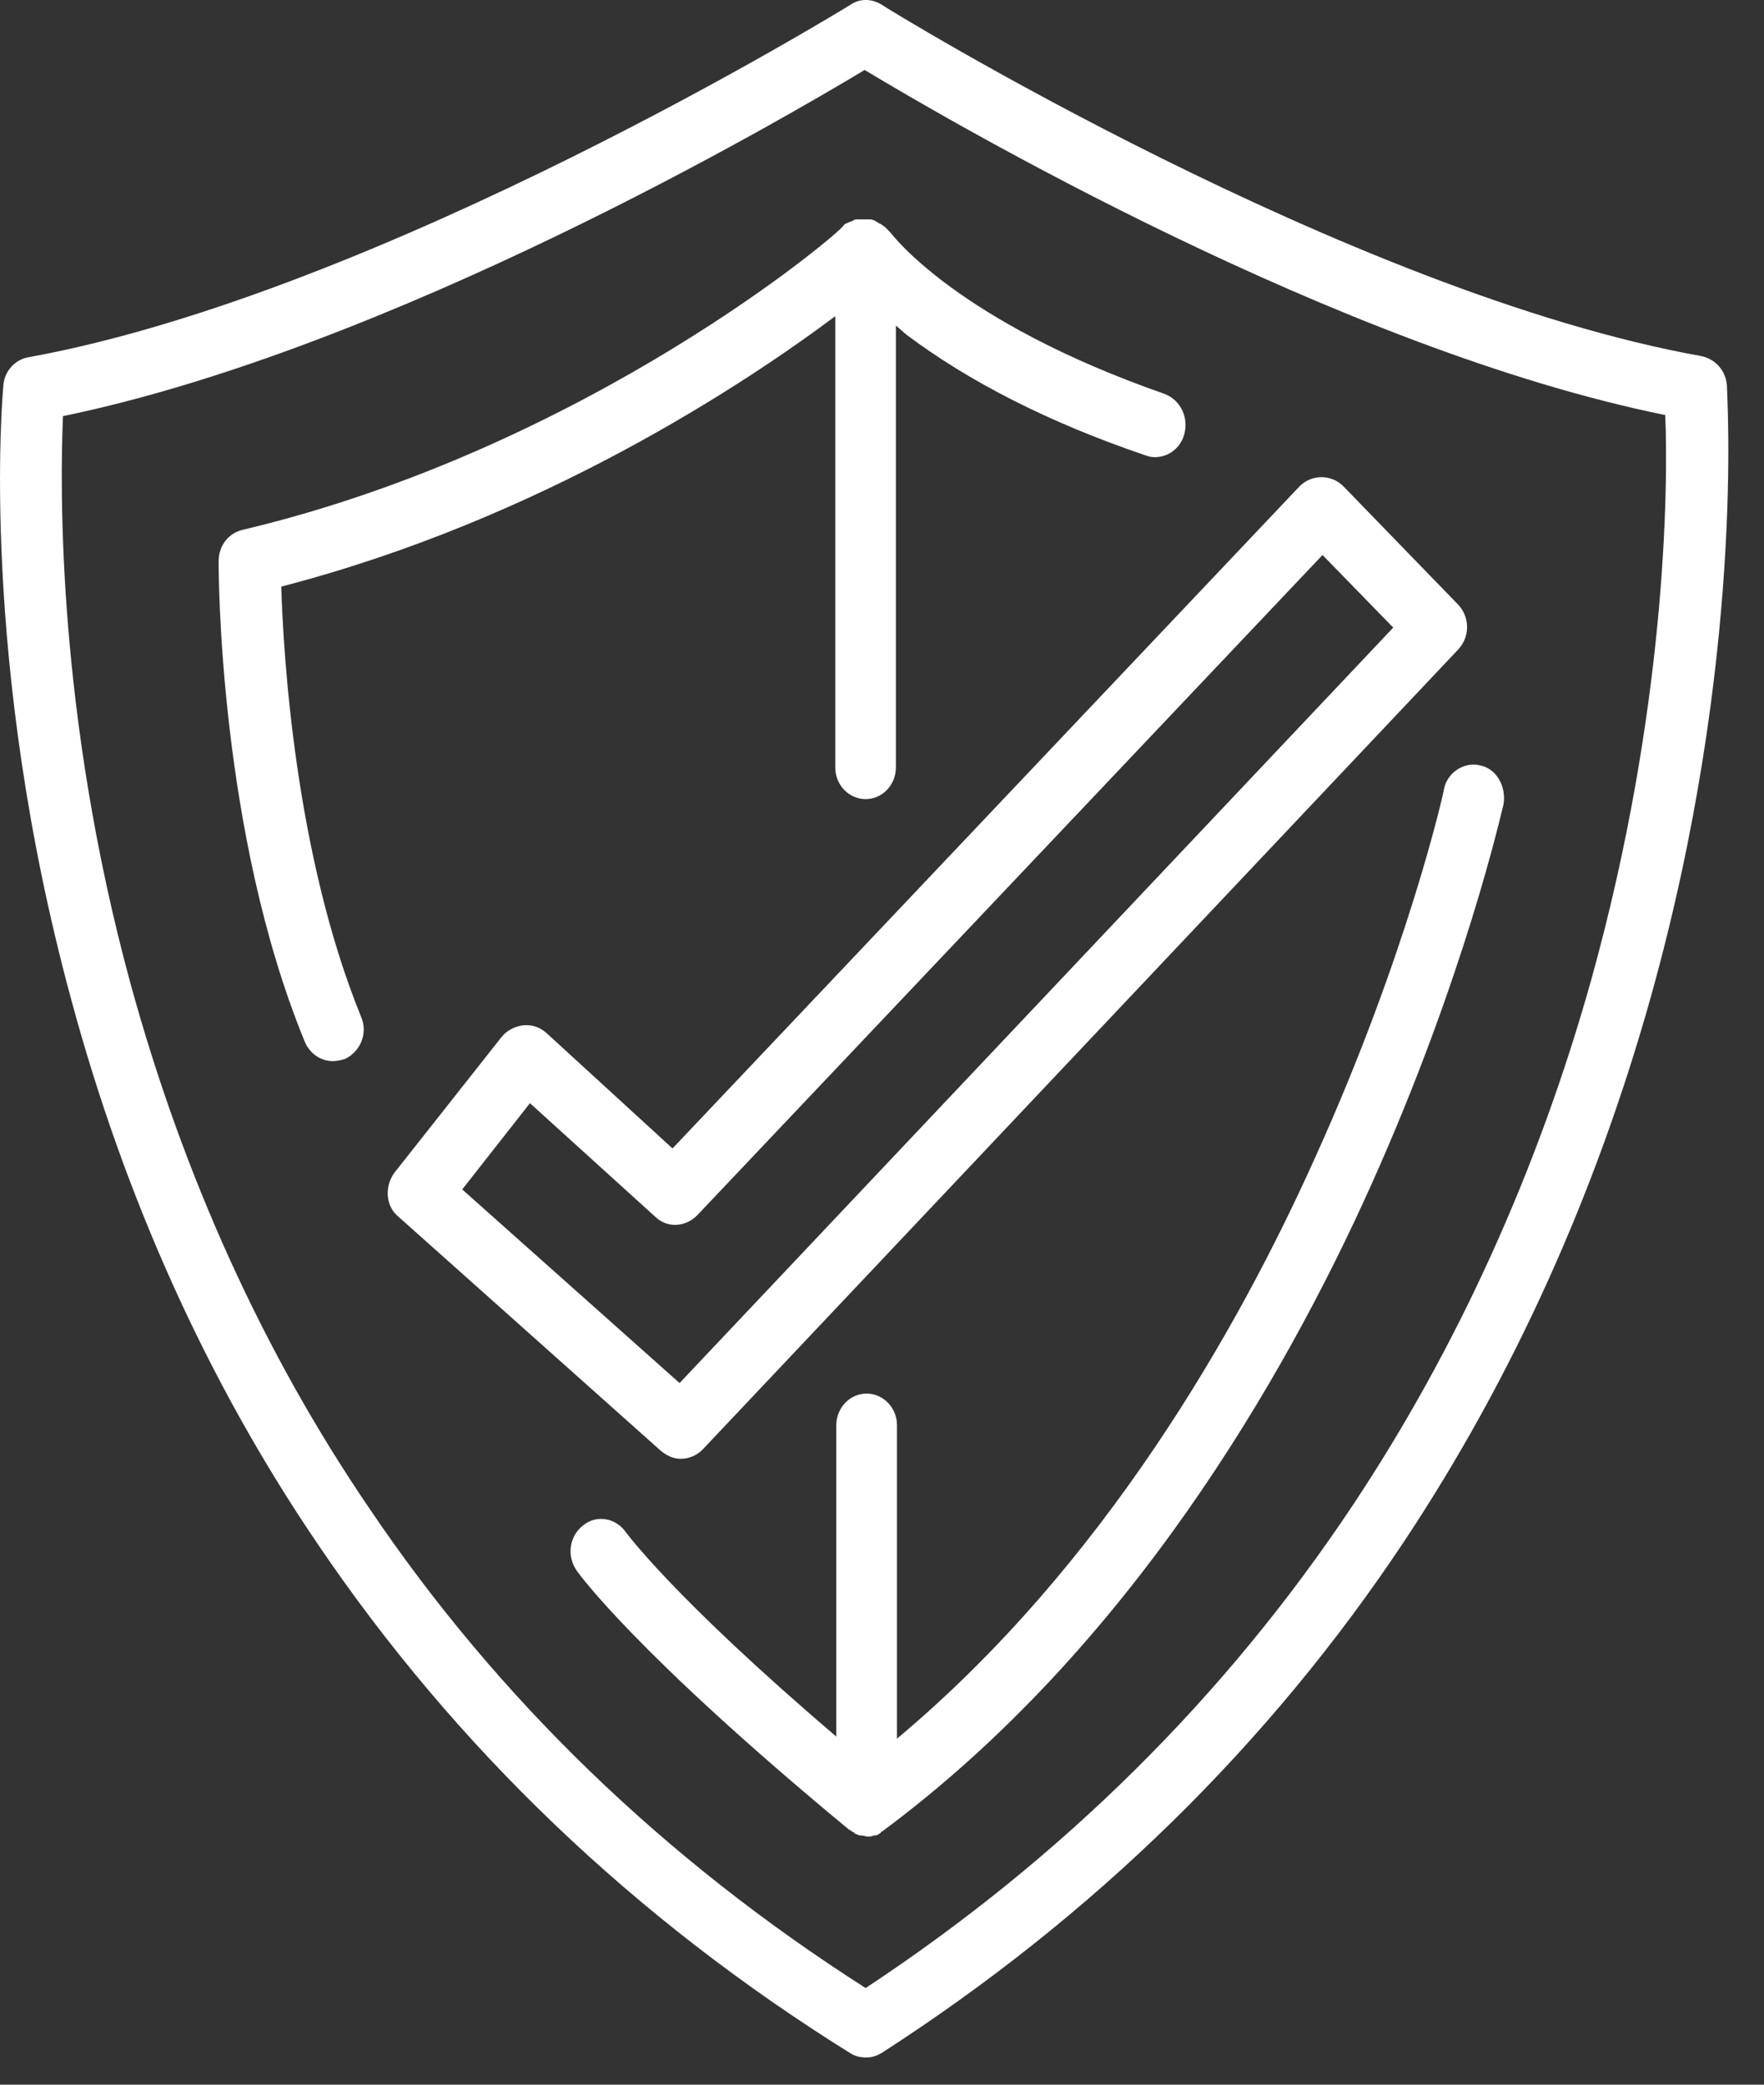
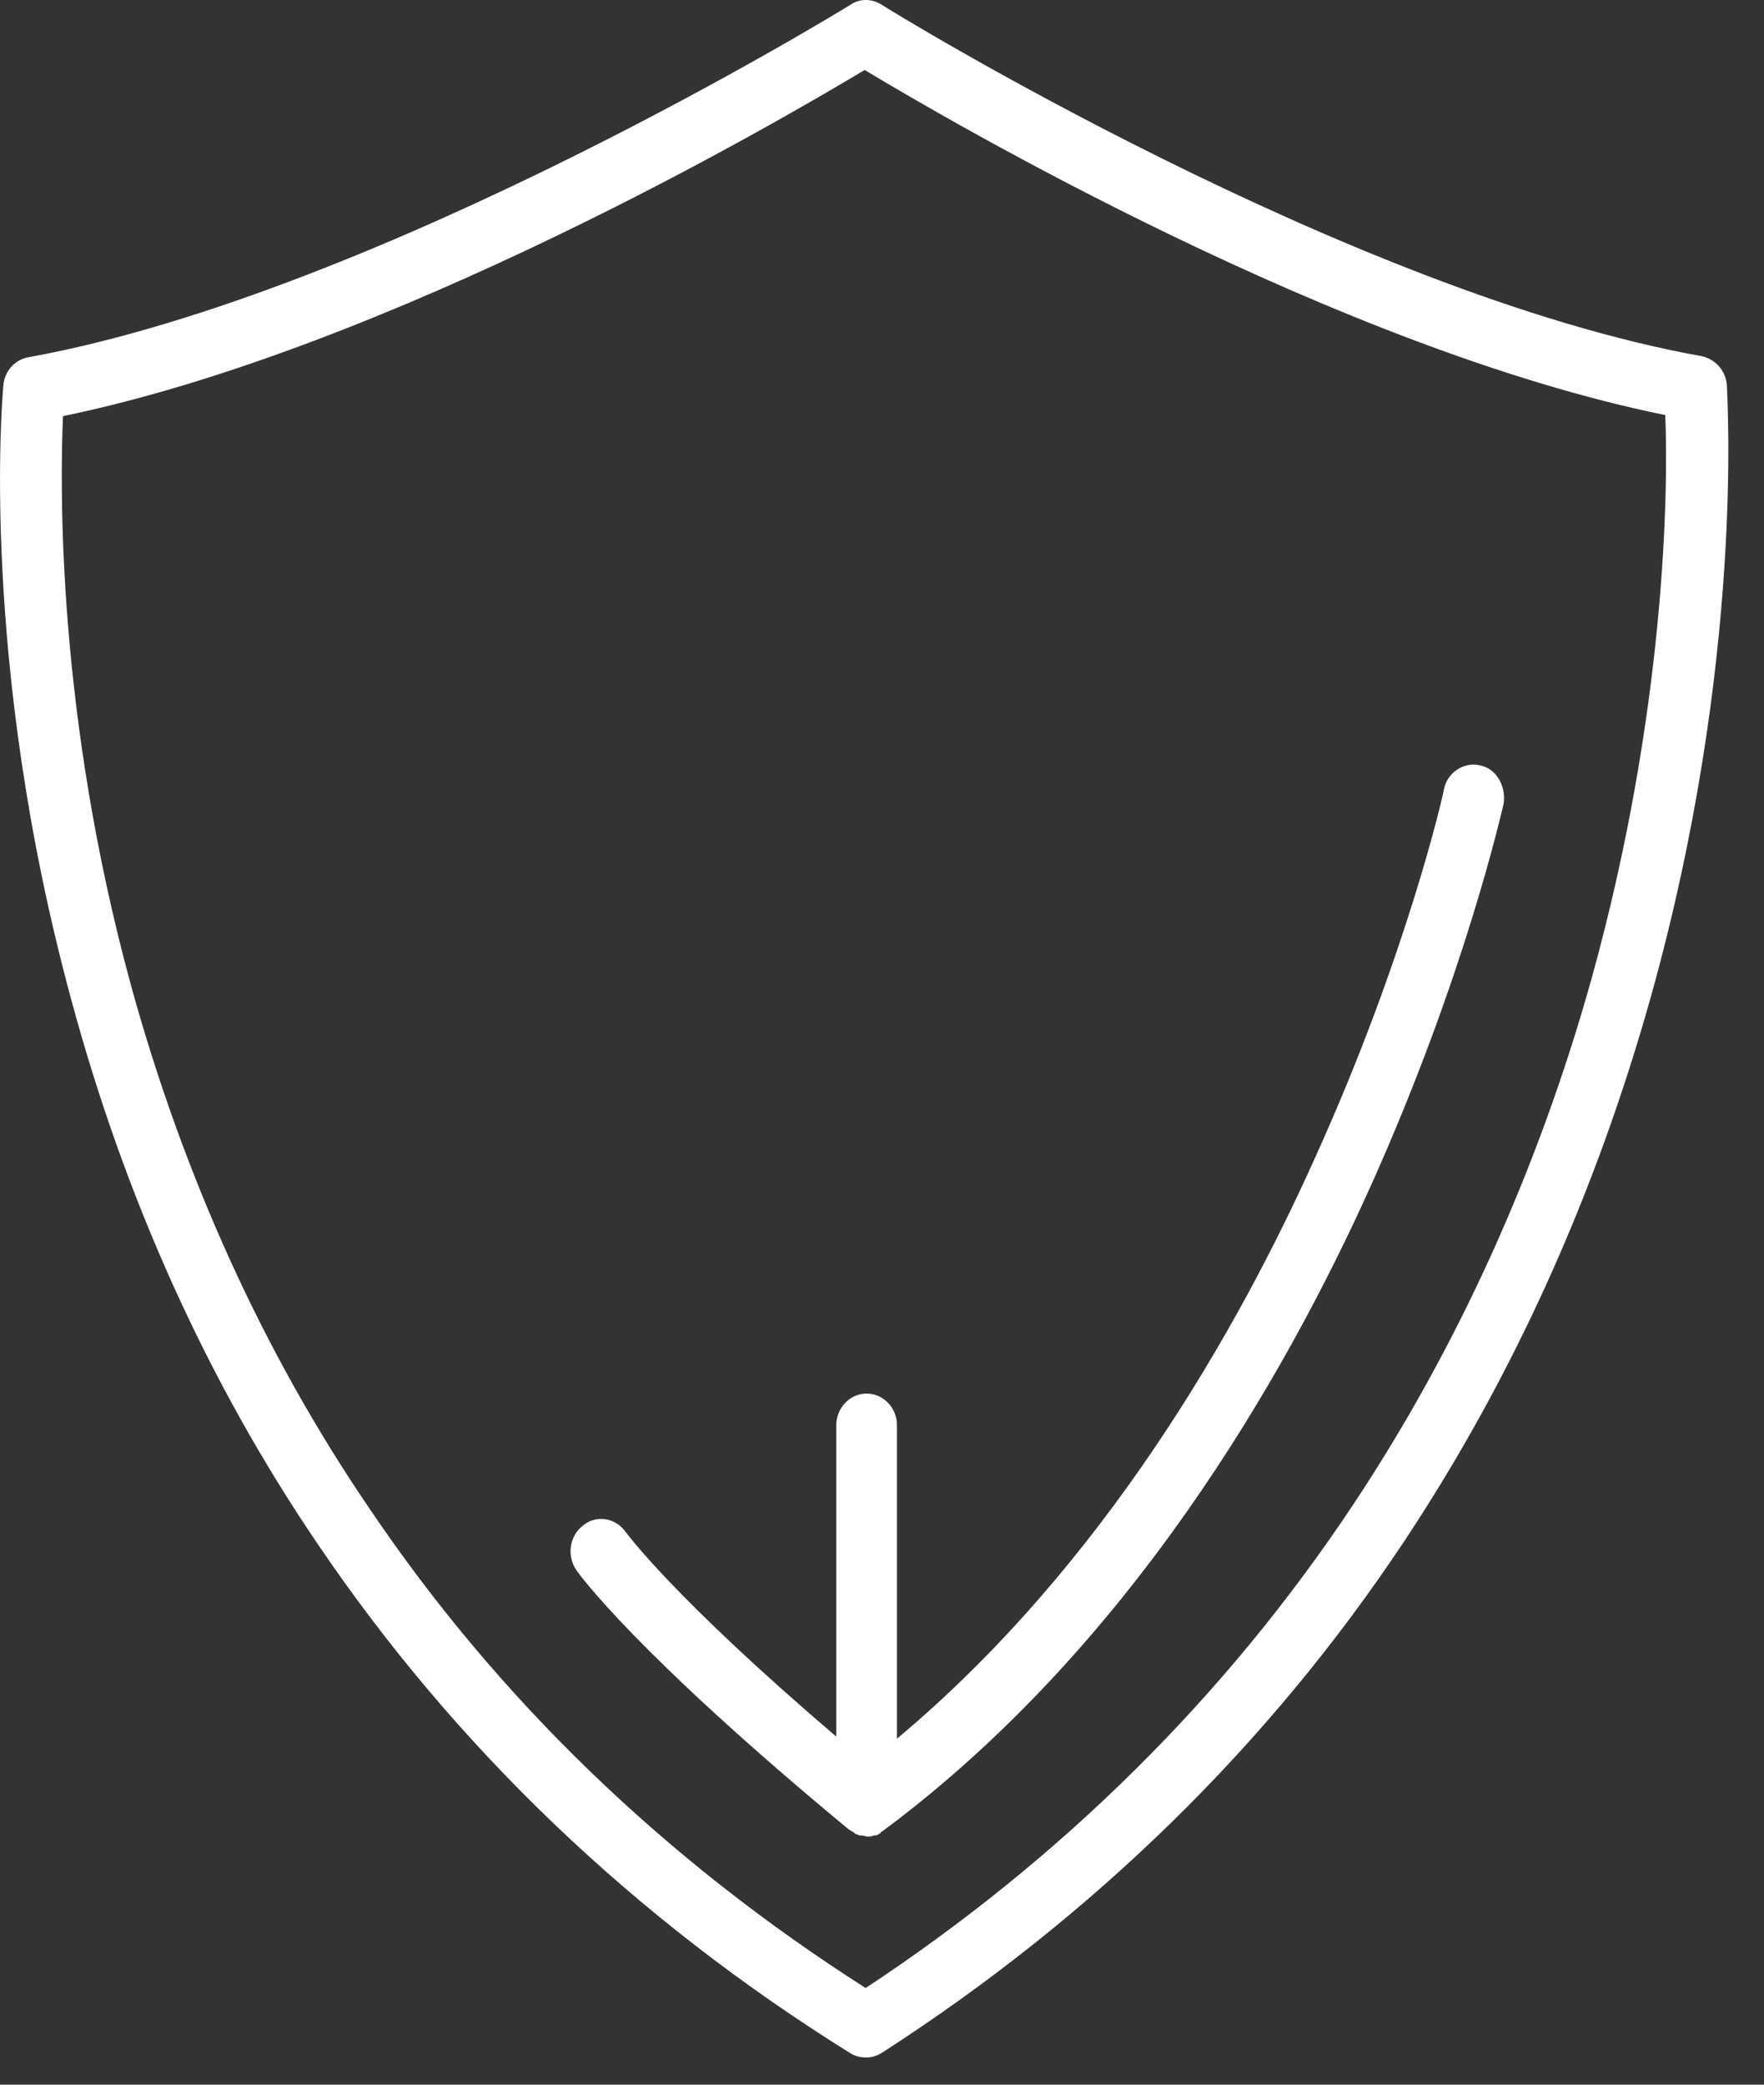
<svg xmlns="http://www.w3.org/2000/svg" width="33" height="39" viewBox="0 0 33 39" fill="none">
  <rect x="0" y="0" width="33" height="39" fill="#333333" stroke="none" />
  <path d="M32.306 7.214C32.287 6.938 32.098 6.722 31.834 6.663C25.233 5.482 16.572 0.148 16.496 0.089C16.307 -0.03 16.08 -0.03 15.91 0.089C15.816 0.148 7.135 5.482 0.535 6.683C0.289 6.722 0.081 6.938 0.063 7.214C0.044 7.411 -0.391 12.351 1.33 18.69C2.332 22.41 3.883 25.855 5.944 28.886C8.516 32.685 11.863 35.893 15.91 38.413C16.005 38.472 16.099 38.491 16.213 38.491C16.326 38.491 16.421 38.452 16.515 38.393C20.449 35.854 23.739 32.645 26.274 28.827C28.297 25.776 29.848 22.351 30.888 18.631C32.647 12.332 32.306 7.431 32.306 7.214ZM29.772 18.316C28.77 21.898 27.257 25.225 25.309 28.157C22.926 31.74 19.863 34.771 16.194 37.192C12.431 34.791 9.31 31.779 6.908 28.216C4.923 25.303 3.429 21.997 2.445 18.414C1.065 13.355 1.122 9.123 1.178 7.785C7.287 6.525 14.605 2.254 16.175 1.309C17.745 2.254 25.044 6.525 31.153 7.765C31.209 9.123 31.172 13.277 29.772 18.316Z" fill="white" />
-   <path d="M12.732 27.291C12.883 27.291 13.034 27.232 13.148 27.114L27.275 12.155C27.502 11.918 27.502 11.544 27.275 11.308L25.138 9.104C25.024 8.986 24.873 8.927 24.722 8.927C24.57 8.927 24.419 8.986 24.306 9.104L12.581 21.485L10.217 19.32C10.103 19.221 9.952 19.162 9.782 19.182C9.63 19.201 9.479 19.28 9.385 19.398L7.38 21.937C7.191 22.193 7.21 22.567 7.456 22.764L12.354 27.134C12.467 27.232 12.6 27.291 12.732 27.291ZM9.914 20.638L12.259 22.764C12.486 22.981 12.826 22.961 13.053 22.725L24.741 10.383L26.064 11.741L12.713 25.874L8.647 22.252L9.914 20.638Z" fill="white" />
-   <path d="M15.626 14.359C15.626 14.694 15.89 14.95 16.193 14.95C16.515 14.95 16.76 14.674 16.76 14.359V6.092C16.836 6.151 16.893 6.21 16.968 6.269C18.122 7.135 19.616 7.903 21.413 8.513C21.469 8.533 21.526 8.553 21.602 8.553C21.848 8.553 22.075 8.395 22.15 8.139C22.245 7.824 22.093 7.49 21.791 7.371C17.895 6.013 16.685 4.38 16.666 4.36C16.666 4.36 16.666 4.36 16.647 4.34C16.628 4.321 16.609 4.301 16.59 4.281L16.571 4.261C16.552 4.242 16.515 4.222 16.496 4.202C16.477 4.202 16.477 4.183 16.458 4.183C16.439 4.183 16.439 4.163 16.42 4.163C16.42 4.163 16.401 4.163 16.401 4.143C16.382 4.143 16.382 4.143 16.363 4.124C16.344 4.124 16.306 4.104 16.288 4.104H16.269C16.231 4.104 16.212 4.104 16.174 4.104C16.155 4.104 16.155 4.104 16.136 4.104C16.117 4.104 16.099 4.104 16.061 4.104C16.042 4.104 16.042 4.104 16.023 4.104C15.985 4.104 15.966 4.124 15.928 4.143C15.928 4.143 15.928 4.143 15.909 4.143C15.89 4.163 15.853 4.163 15.834 4.183C15.834 4.183 15.834 4.183 15.815 4.183C15.815 4.183 15.815 4.183 15.796 4.202L15.777 4.222C15.777 4.301 11.011 8.375 4.544 9.911C4.279 9.97 4.09 10.206 4.09 10.501C4.09 10.698 4.09 15.56 5.697 19.477C5.792 19.713 6 19.851 6.227 19.851C6.302 19.851 6.378 19.831 6.454 19.812C6.737 19.674 6.889 19.339 6.756 19.024C5.527 16.013 5.3 12.273 5.262 10.974C10.123 9.714 13.943 7.175 15.626 5.915V14.359Z" fill="white" />
  <path d="M27.692 14.32C27.389 14.241 27.067 14.458 27.011 14.773C27.011 14.812 26.33 17.843 24.609 21.642C23.153 24.89 20.638 29.299 16.78 32.527V26.662C16.78 26.327 16.515 26.071 16.212 26.071C15.891 26.071 15.645 26.347 15.645 26.662V32.488C12.6 29.89 11.73 28.689 11.711 28.669C11.522 28.394 11.163 28.335 10.917 28.531C10.652 28.728 10.596 29.102 10.785 29.378C10.823 29.437 11.901 30.933 15.872 34.22C15.91 34.24 15.929 34.259 15.967 34.279C15.967 34.279 15.986 34.279 15.986 34.299C16.023 34.318 16.042 34.318 16.08 34.338C16.099 34.338 16.099 34.338 16.118 34.338C16.156 34.338 16.194 34.358 16.231 34.358C16.269 34.358 16.307 34.358 16.345 34.338H16.364C16.401 34.338 16.439 34.318 16.458 34.299C16.458 34.299 16.477 34.299 16.477 34.279C16.496 34.259 16.515 34.259 16.534 34.24C21.11 30.834 24.023 25.795 25.649 22.174C27.408 18.257 28.089 15.186 28.127 15.048C28.183 14.713 27.994 14.379 27.692 14.32Z" fill="white" />
</svg>